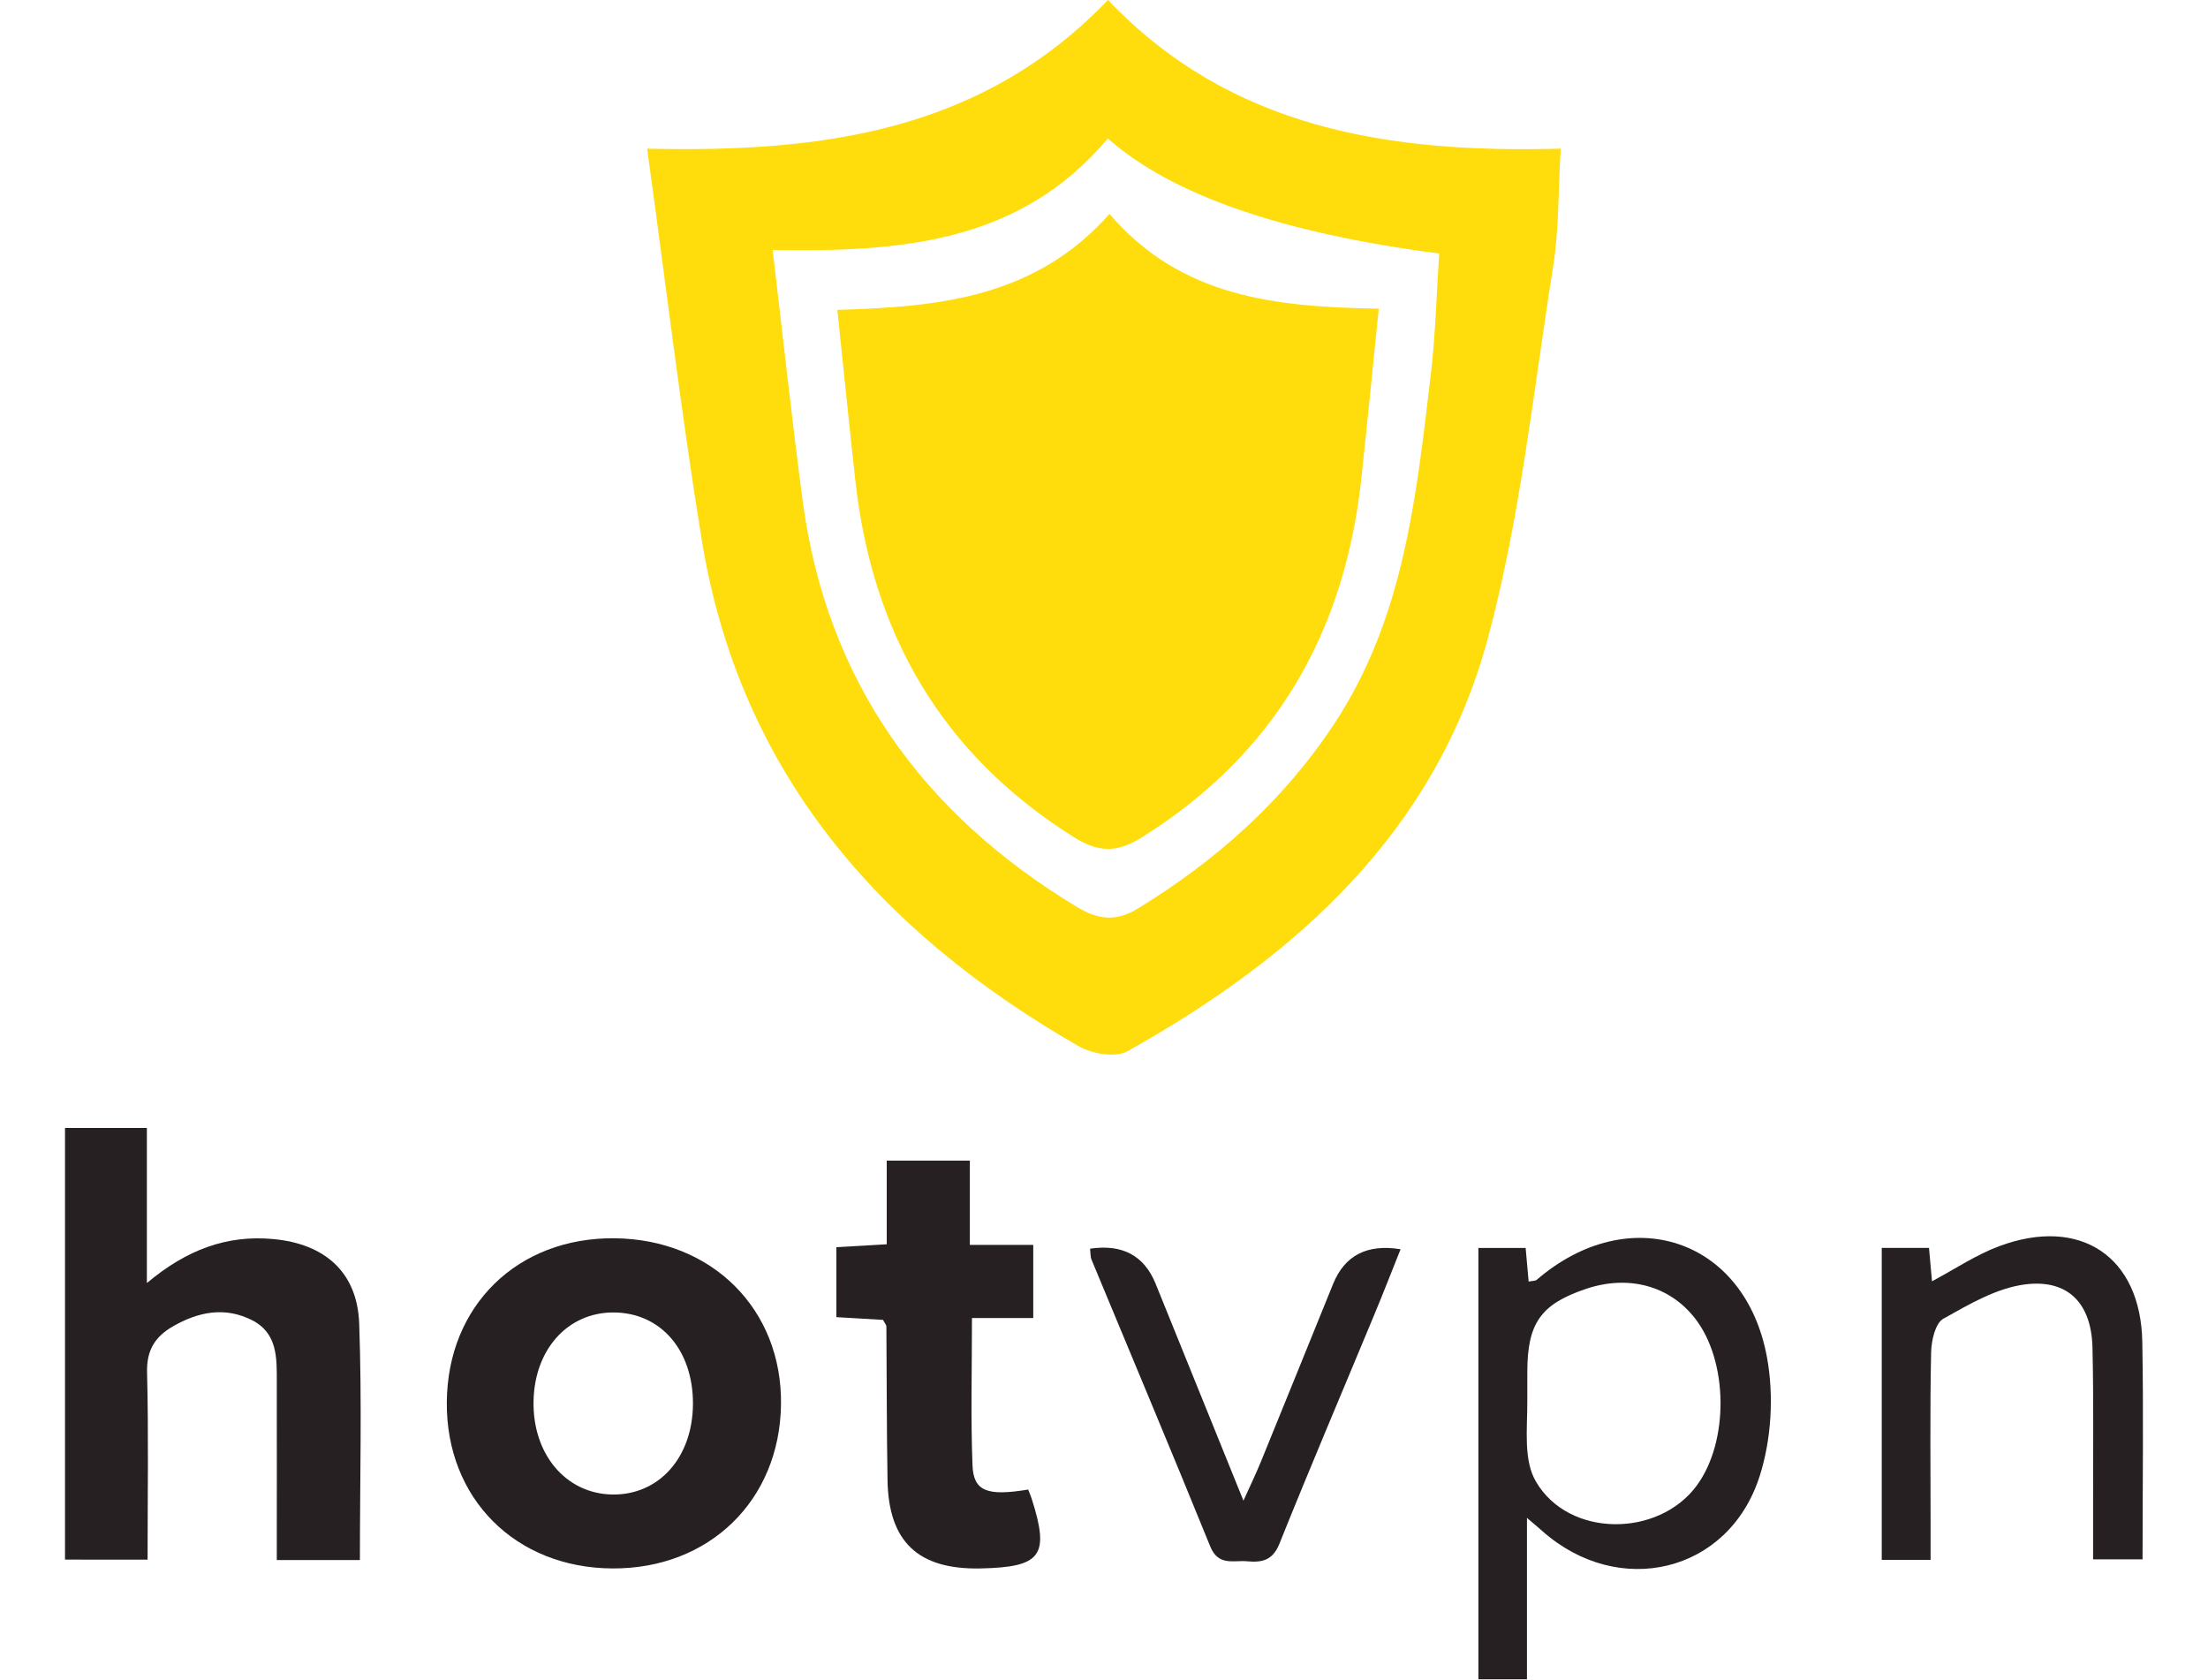
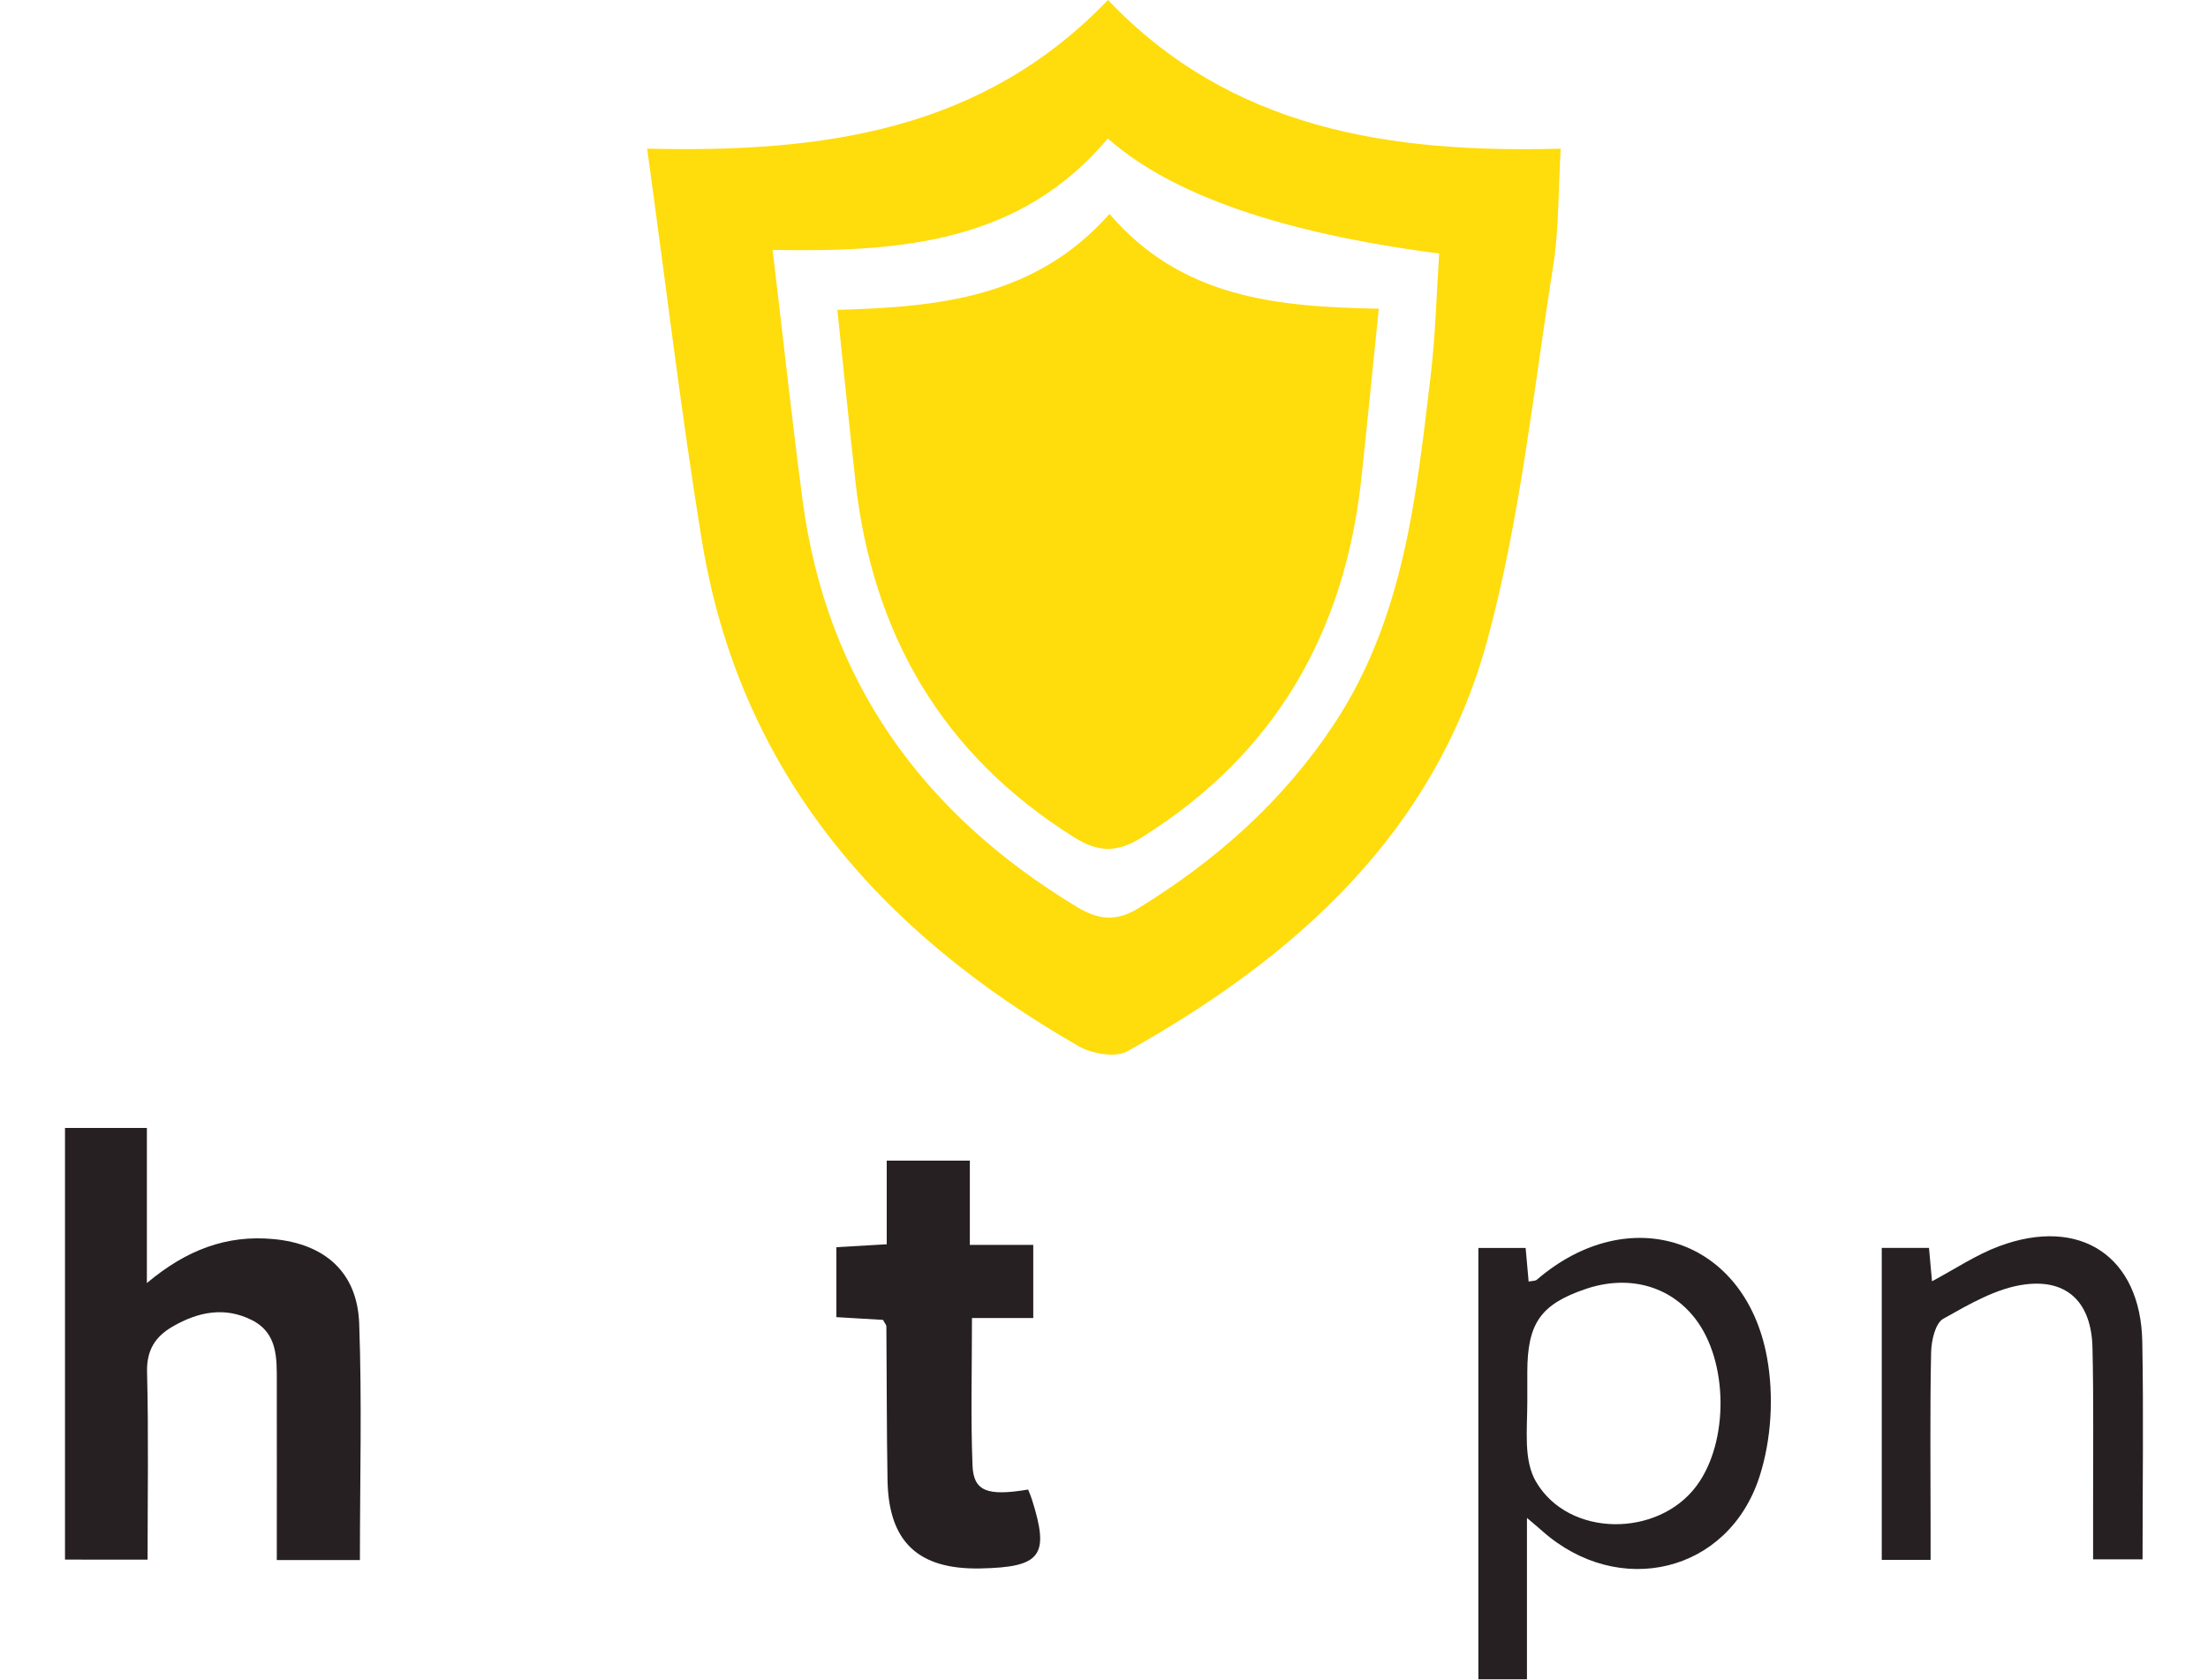
<svg xmlns="http://www.w3.org/2000/svg" id="a" width="250" height="190.23" viewBox="0 0 250 190.23">
  <defs>
    <style>.b{fill:#262022;}.c{fill:#ffdc0c;}</style>
  </defs>
  <g>
    <path class="c" d="M73.28,16.83c20.21,.48,38.03-2.1,52.17-16.83,13.9,14.59,31.78,17.36,51.26,16.83-.28,4.74-.19,9.11-.86,13.36-2.24,14.1-3.7,28.43-7.41,42.15-5.89,21.83-21.67,35.99-40.8,46.68-1.34,.75-4,.29-5.5-.57-22.52-12.93-38.4-30.96-42.69-57.36-2.34-14.39-4.05-28.89-6.18-44.27Zm52.15-1.15c-9.86,11.74-23.3,12.9-37.95,12.61,1.19,9.99,2.18,19.18,3.39,28.33,2.71,20.45,13.56,35.47,31.03,46.04,2.4,1.45,4.43,1.74,6.95,.19,8.85-5.43,16.41-12.13,22.18-20.84,7.95-12.02,9.33-25.84,10.97-39.58,.54-4.57,.65-9.2,.95-13.73q-26.71-3.46-37.51-13.02Z" />
    <path class="c" d="M125.62,24.22c8.12,9.45,18.74,10.52,30.49,10.73-.67,6.58-1.29,12.89-1.97,19.2-1.88,17.48-9.78,31.25-24.92,40.69-2.79,1.74-4.9,1.66-7.66-.08-14.94-9.39-22.78-23.02-24.71-40.31-.69-6.24-1.32-12.48-2.04-19.37,11.44-.32,22.41-1.36,30.81-10.86Z" />
  </g>
  <g>
    <path class="b" d="M40.76,176.62h-9.42c0-6.81,.01-13.48,0-20.14,0-2.7,.11-5.54-2.81-7.02-3.08-1.56-6.1-.94-8.96,.71-1.97,1.13-2.98,2.66-2.92,5.16,.18,7.01,.06,14.04,.06,21.24H7.36v-48.87h9.27v17.56c4.5-3.78,9.06-5.47,14.32-4.98,5.82,.54,9.51,3.74,9.72,9.57,.32,8.8,.08,17.63,.08,26.77Z" />
-     <path class="b" d="M69.34,177.57c-10.99-.06-18.84-7.93-18.75-18.82,.08-10.93,8-18.67,19-18.56,11.03,.11,18.98,8.04,18.84,18.81-.14,10.86-8.12,18.63-19.09,18.57Zm9.12-18.61c.03-6.1-3.66-10.36-9-10.37-5.17-.01-8.94,4.17-9.05,10.04-.11,6,3.64,10.46,8.88,10.57,5.3,.1,9.13-4.17,9.17-10.23Z" />
    <path class="b" d="M172.89,171.85v18.27h-5.5v-48.83h5.35l.34,3.8c.39-.08,.74-.05,.93-.21,10.44-8.97,23.59-4.72,26.06,8.81,.79,4.32,.5,9.28-.84,13.45-3.52,10.97-15.97,13.86-24.61,6.19-.32-.29-.65-.56-1.74-1.49Zm.04-13.18c-.13,.01,.13-.01,0,0,0,3.22-.45,6.65,.99,9.09,3.71,6.33,13.82,6.32,18.17,.46,3.69-4.97,3.61-14.11-.17-18.96-2.89-3.72-7.58-4.97-12.41-3.32-5.07,1.73-6.57,3.87-6.58,9.38,0,1.12,0,2.24,0,3.36Z" />
    <path class="b" d="M116.41,168.64c.2,.51,.34,.81,.43,1.12,2.02,6.37,1.05,7.67-5.84,7.81-7.03,.14-10.39-3-10.51-9.98-.1-5.8-.08-11.61-.13-17.41,0-.19-.19-.38-.38-.75-1.64-.1-3.38-.2-5.28-.31v-7.92c1.82-.1,3.56-.2,5.7-.33v-9.47h9.41v9.54h7.18v8.28h-6.94c0,5.81-.15,11.25,.06,16.67,.11,2.95,1.67,3.52,6.3,2.75Z" />
    <path class="b" d="M218.6,176.6h-5.54v-35.32h5.35c.12,1.3,.22,2.5,.34,3.78,2.61-1.39,4.99-3,7.6-3.97,9.18-3.42,16.03,1.15,16.21,10.81,.15,8.13,.03,16.27,.03,24.64h-5.6c0-2.05,0-4.13,0-6.21-.01-5.92,.07-11.84-.07-17.75-.11-4.96-2.71-7.78-7.6-7.17-3.23,.4-6.36,2.25-9.29,3.89-.91,.51-1.35,2.48-1.38,3.79-.14,6.59-.06,13.18-.06,19.76,0,1.2,0,2.41,0,3.76Z" />
-     <path class="b" d="M158.58,141.43c-1.01,2.52-1.96,4.98-2.98,7.42-3.59,8.65-7.26,17.26-10.75,25.95-.77,1.9-2.01,2.11-3.65,1.96-1.55-.14-3.25,.58-4.17-1.68-4.4-10.84-8.95-21.63-13.43-32.44-.16-.38-.12-.85-.18-1.27q5.49-.82,7.43,3.98c3.21,7.94,6.43,15.87,9.94,24.55,.85-1.89,1.45-3.13,1.97-4.4,2.74-6.71,5.45-13.42,8.18-20.14q1.97-4.85,7.62-3.93Z" />
  </g>
</svg>